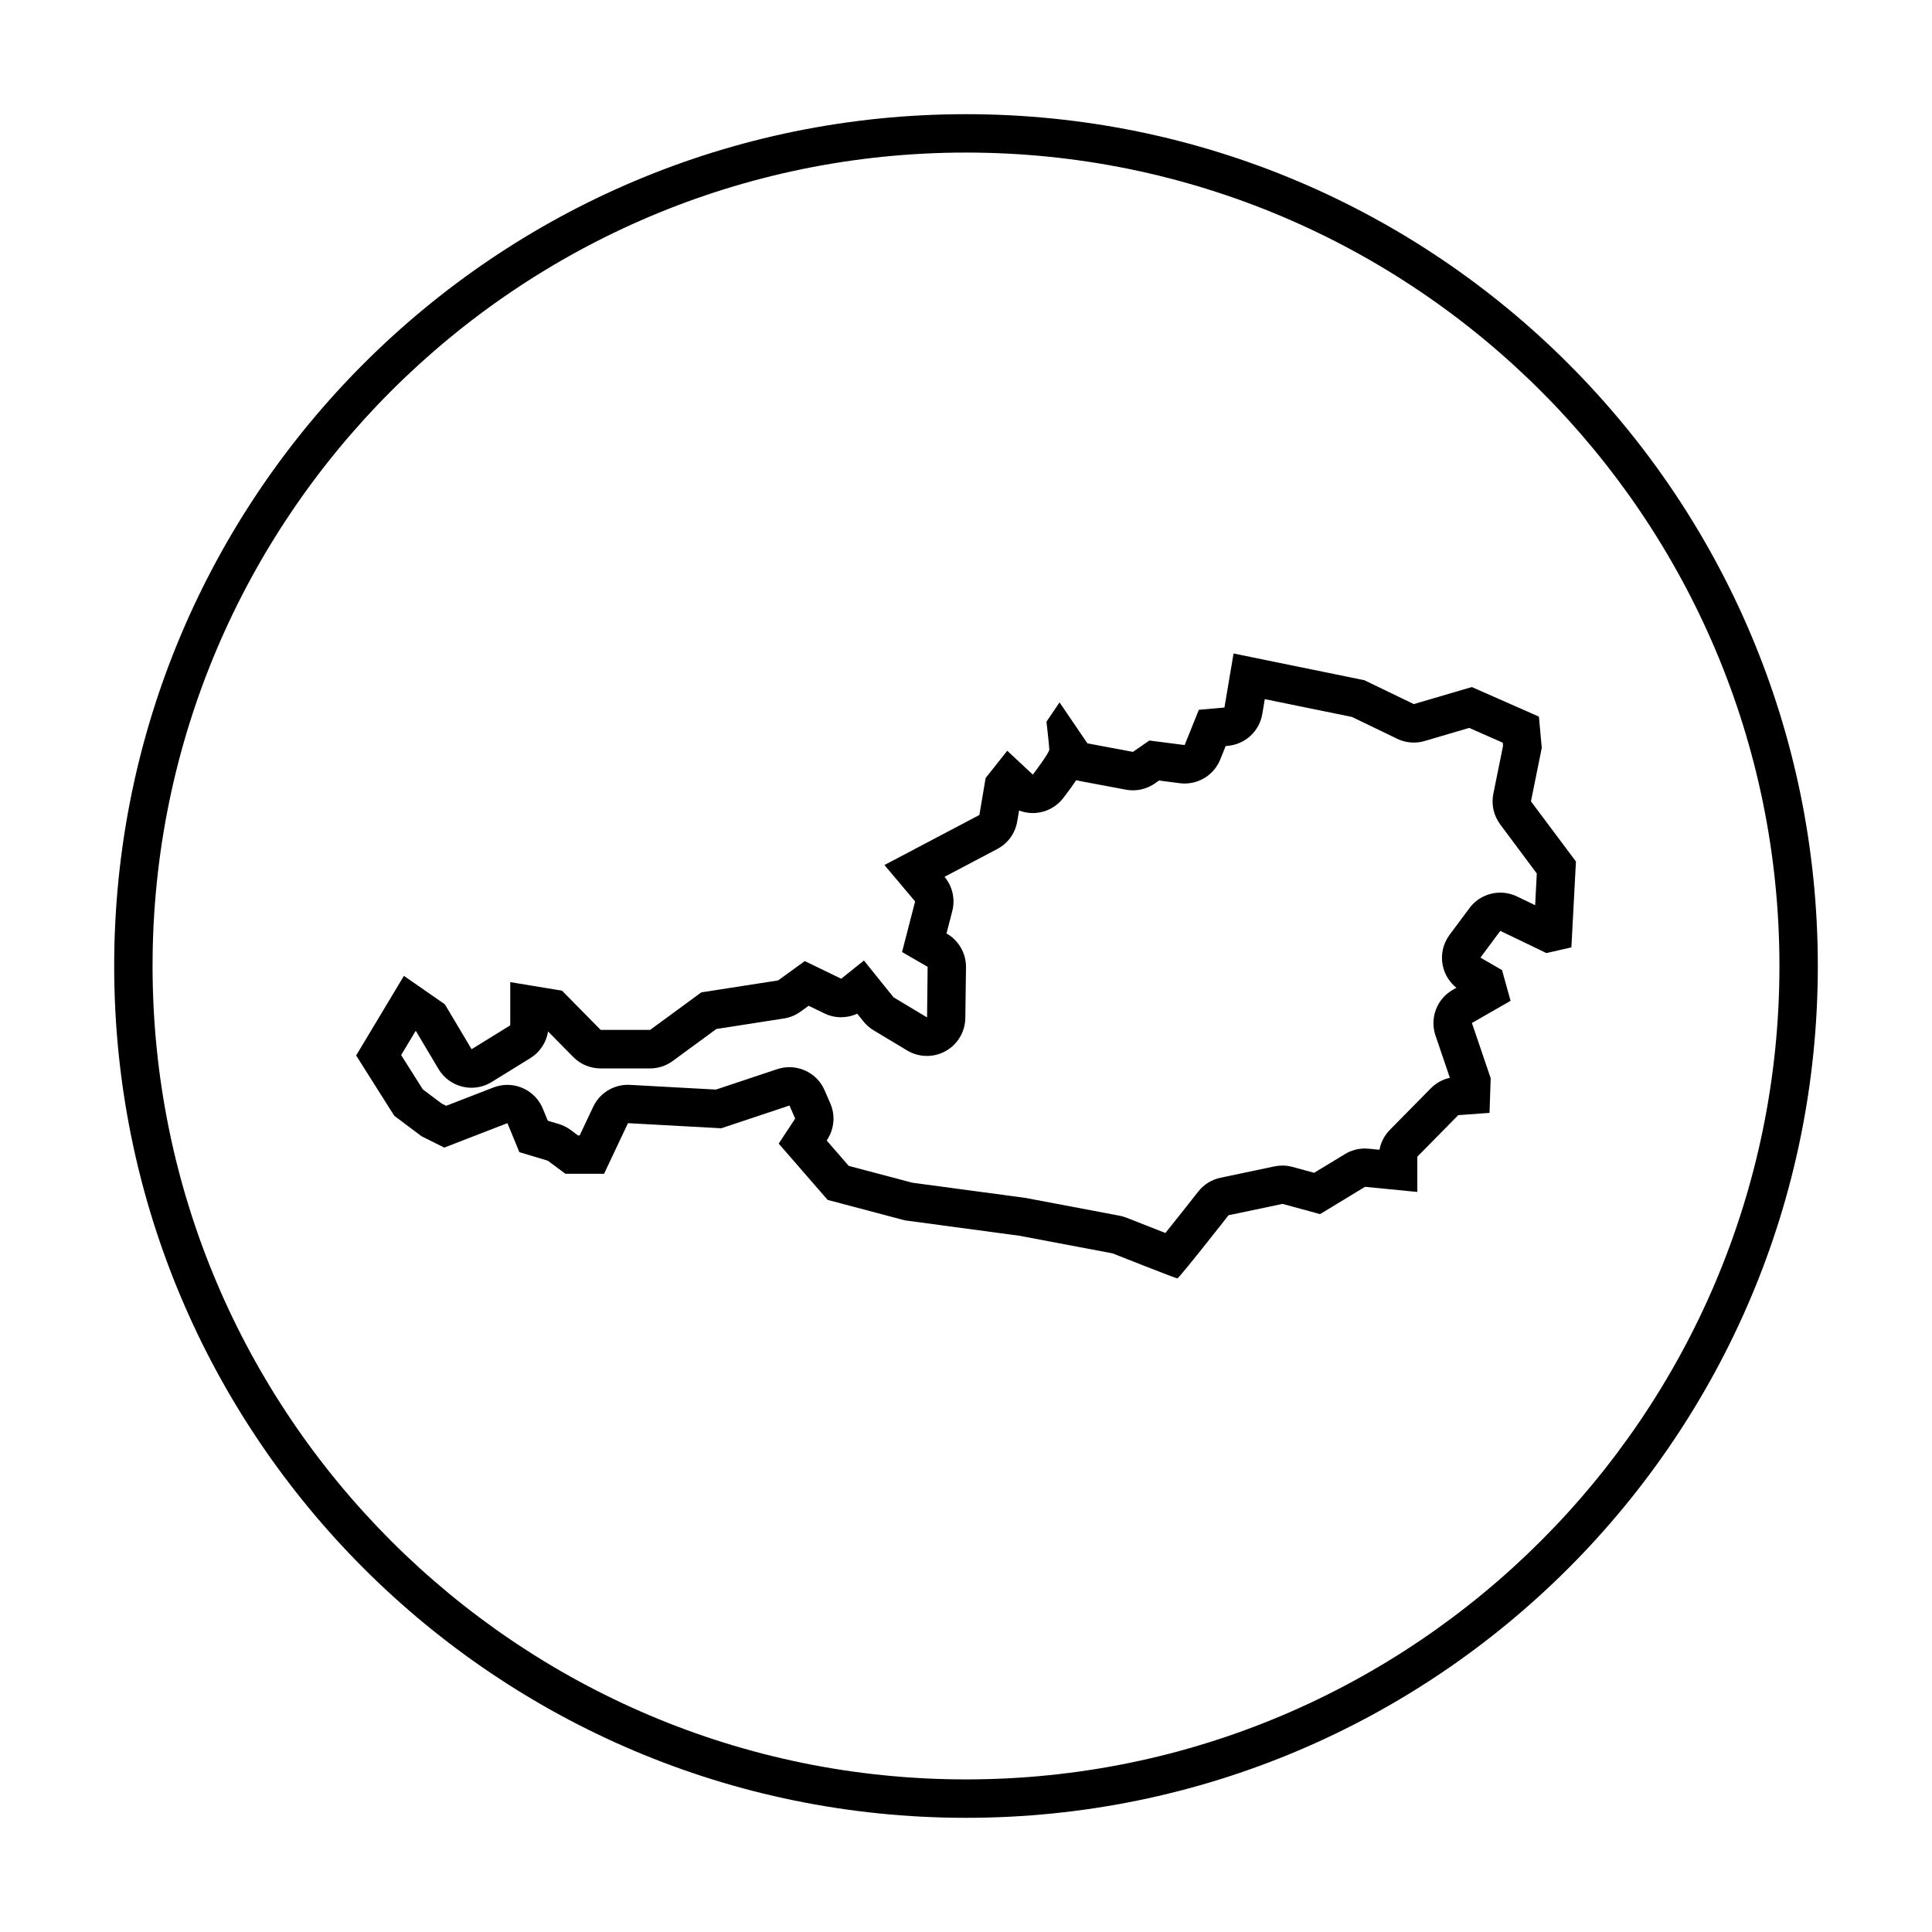
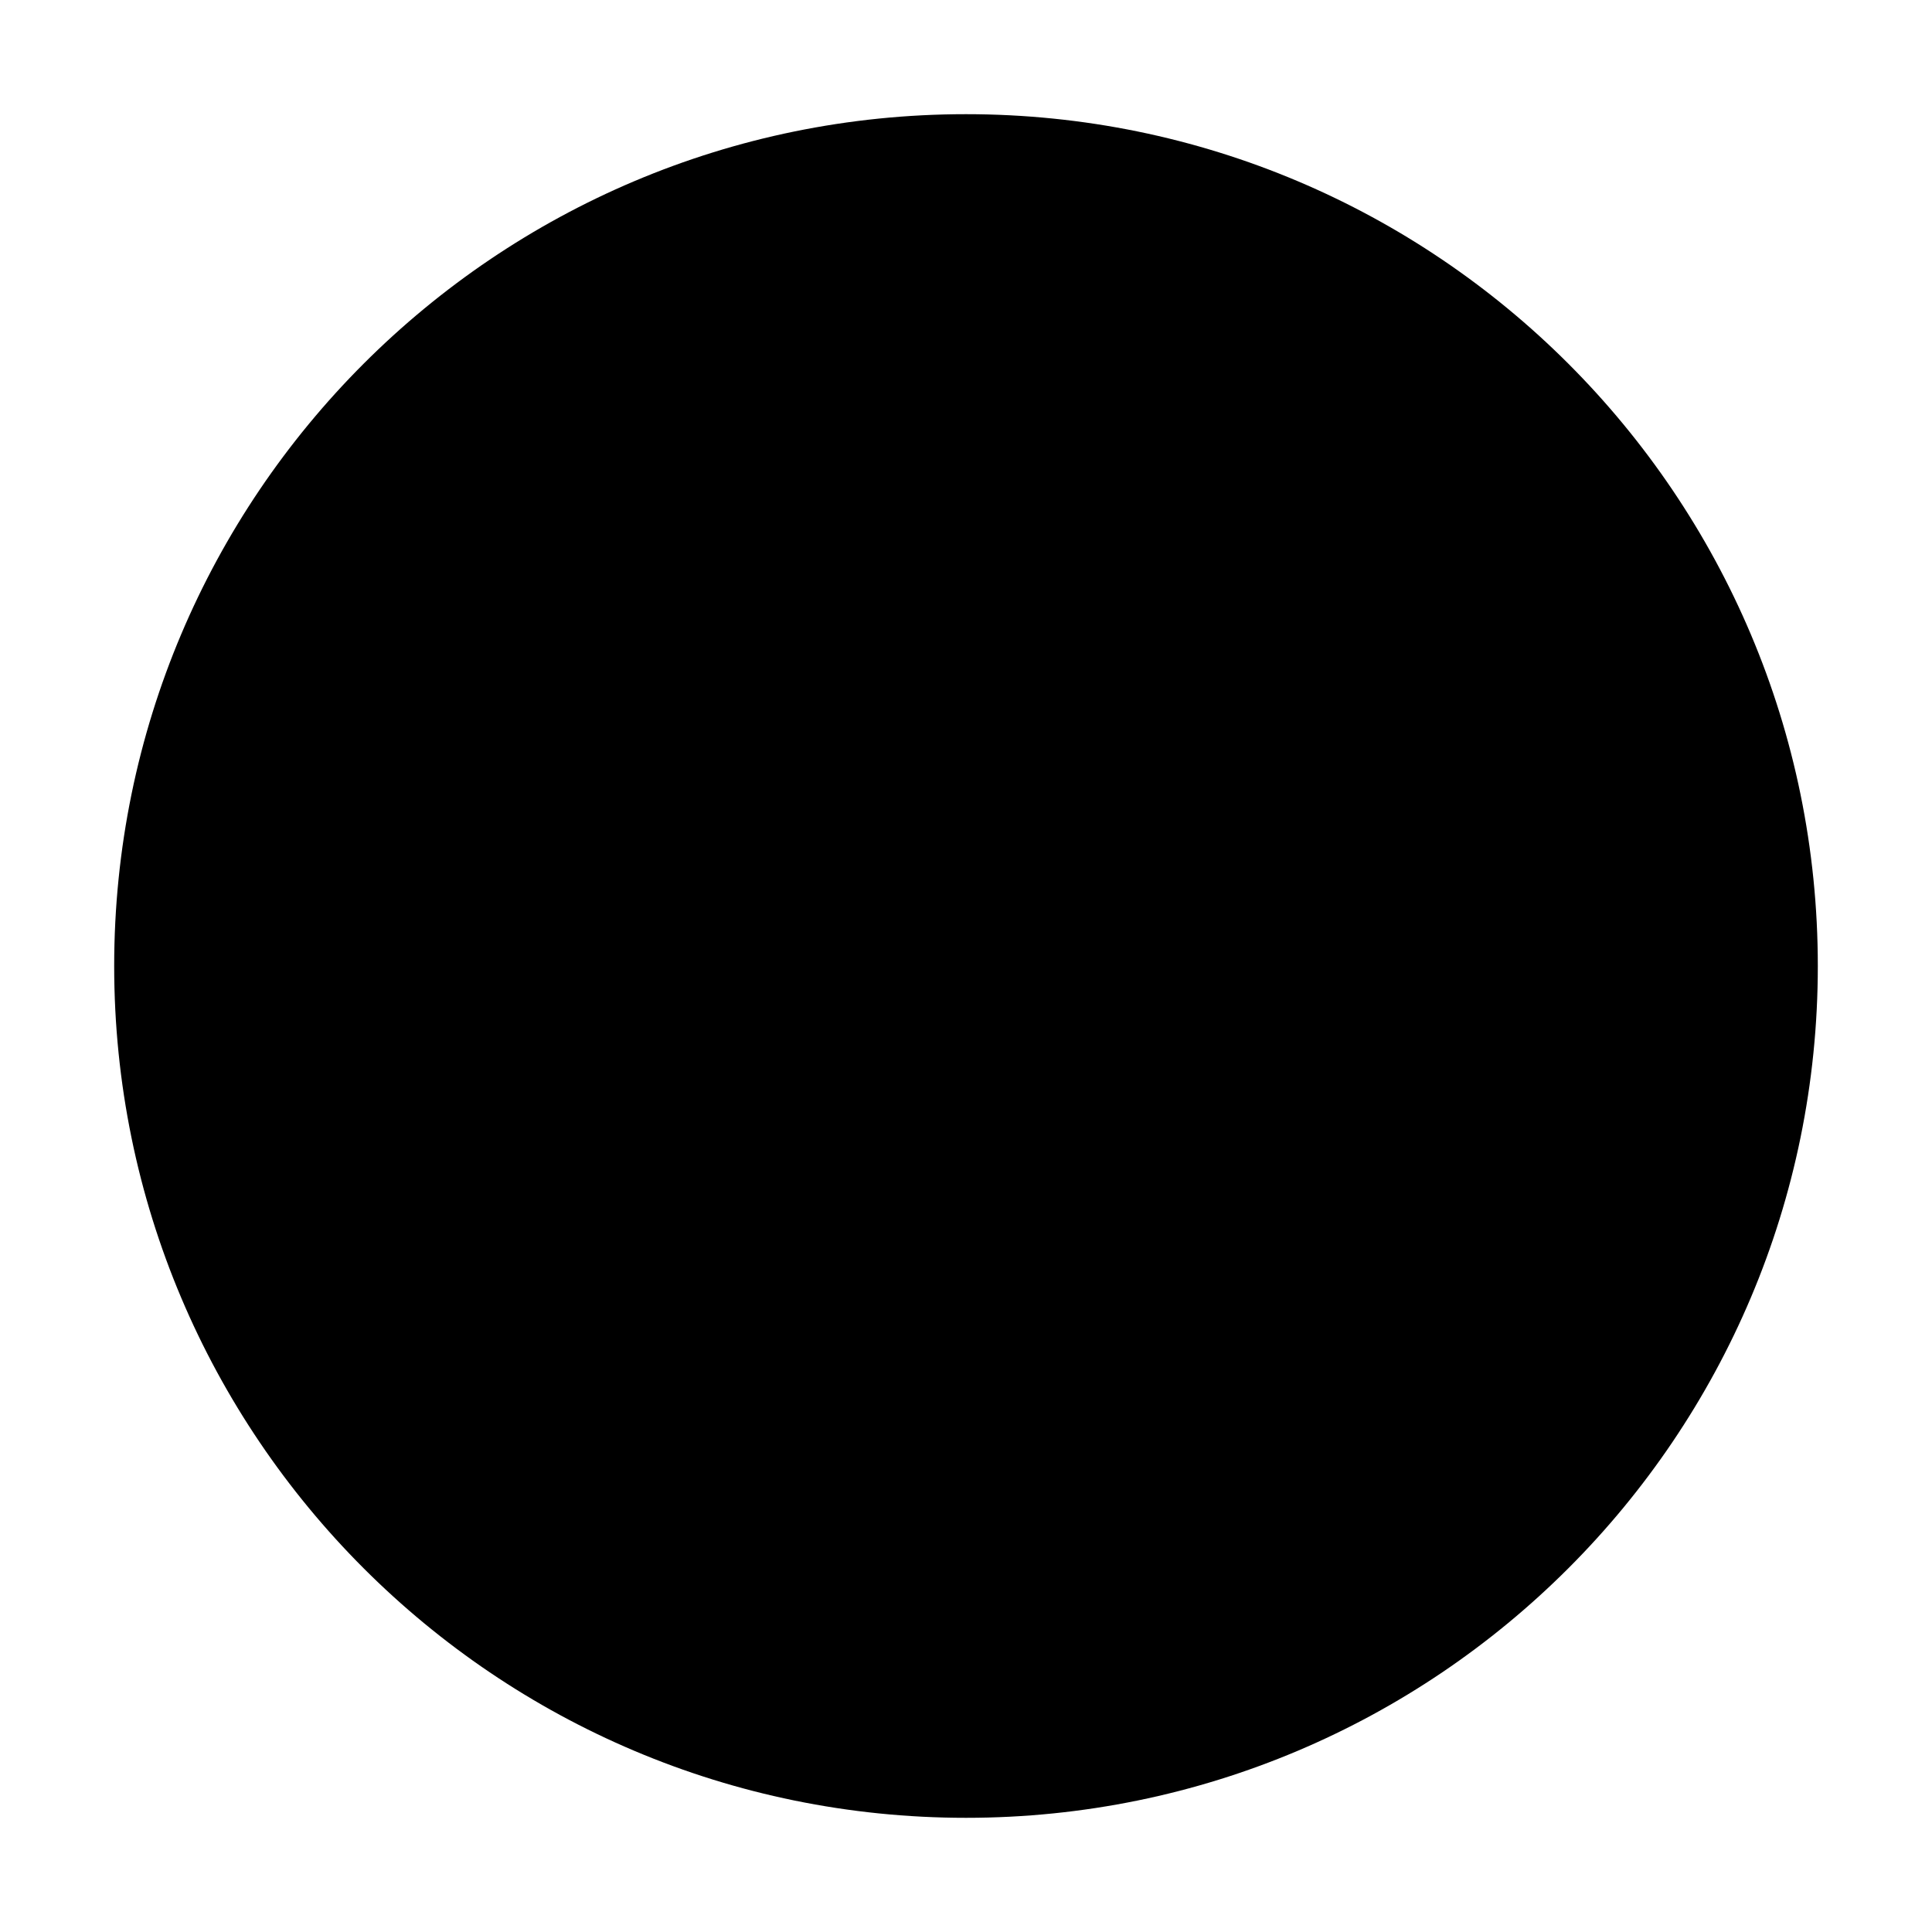
<svg xmlns="http://www.w3.org/2000/svg" fill="#000000" width="800px" height="800px" version="1.1" viewBox="144 144 512 512">
  <g>
-     <path d="m400 174.26c-124.68 0-225.74 101.07-225.74 225.74 0 124.67 101.07 225.74 225.74 225.74 124.67 0 225.74-101.07 225.74-225.74 0-124.68-101.07-225.74-225.74-225.74zm0 441.3c-118.87 0-215.57-96.699-215.57-215.56 0-118.87 96.699-215.57 215.57-215.57 118.86 0 215.57 96.703 215.57 215.57-0.004 118.86-96.703 215.56-215.57 215.56z" />
-     <path d="m549.72 356.37 2.863-14.168-0.754-8.289-17.785-7.84-15.371 4.519-13.109-6.328-34.66-7.082-2.414 14.316-6.781 0.605-3.769 9.344-9.344-1.203-4.367 3.012-12.055-2.262-7.387-10.852-3.465 5.125s0.754 6.481 0.754 7.387-4.367 6.629-4.367 6.629l-6.781-6.328-5.727 7.234-1.656 9.793-25.164 13.262 8.137 9.645-3.465 13.41 6.781 3.918-0.152 13.41-8.891-5.336-7.836-9.738-6.031 4.82-9.645-4.672-7.082 5.125-20.344 3.164-13.562 9.945h-13.109l-10.246-10.398-13.715-2.262v11.453l-10.246 6.328-7.082-11.906-10.852-7.535-12.66 21.098 10.098 15.977 7.234 5.426 6.031 3.012 16.727-6.481 3.164 7.688 7.535 2.262 4.672 3.465h10.246l6.328-13.41 24.719 1.355 18.086-6.031 1.508 3.465-4.367 6.629 12.965 14.918 20.496 5.426 30.289 4.07 24.719 4.672s16.727 6.629 17.18 6.629c0.453 0 13.562-16.727 13.562-16.727l14.316-3.012 9.945 2.711 11.906-7.234 13.863 1.355v-9.344l10.852-11.004 8.289-0.605 0.301-9.195-4.973-14.621 10.246-5.879-2.262-8.137-5.727-3.316 5.273-7.082 12.207 5.879 6.629-1.508 1.203-22.758zm1.109 27.52-4.828-2.324c-1.414-0.68-2.922-1.008-4.41-1.008-3.133 0-6.191 1.449-8.168 4.102l-5.273 7.082c-1.734 2.328-2.394 5.285-1.805 8.125 0.484 2.344 1.77 4.422 3.613 5.898l-0.969 0.555c-4.223 2.422-6.141 7.496-4.57 12.102l3.809 11.203c-1.906 0.422-3.656 1.387-5.039 2.785l-10.852 11.004c-1.438 1.457-2.394 3.301-2.762 5.285l-2.871-0.281c-0.332-0.031-0.66-0.051-0.992-0.051-1.859 0-3.688 0.508-5.285 1.48l-8.168 4.961-5.723-1.562c-0.875-0.238-1.777-0.359-2.68-0.359-0.699 0-1.406 0.07-2.098 0.215l-14.316 3.012c-2.344 0.492-4.434 1.797-5.91 3.68-2.91 3.715-6.184 7.84-8.691 10.965-3.043-1.184-6.793-2.66-10.293-4.047-0.598-0.238-1.223-0.418-1.859-0.539l-24.719-4.672c-0.176-0.035-0.359-0.059-0.535-0.086l-29.66-3.984-16.852-4.457-5.844-6.731 0.121-0.188c1.895-2.871 2.207-6.504 0.836-9.656l-1.508-3.465c-1.652-3.805-5.379-6.121-9.332-6.121-1.066 0-2.152 0.172-3.219 0.523l-16.242 5.414-22.781-1.25c-0.188-0.012-0.371-0.016-0.559-0.016-3.918 0-7.512 2.258-9.199 5.836l-3.578 7.582h-0.438l-1.969-1.461c-0.945-0.699-2.012-1.234-3.141-1.57l-2.898-0.867-1.32-3.203c-1.617-3.918-5.406-6.301-9.41-6.301-1.223 0-2.465 0.223-3.672 0.691l-12.531 4.852-1.18-0.59-5.004-3.754-5.75-9.094 3.84-6.398 0.105 0.07 5.953 10.012c1.395 2.344 3.672 4.031 6.324 4.68 0.801 0.195 1.613 0.293 2.422 0.293 1.875 0 3.727-0.52 5.344-1.516l10.246-6.328c2.543-1.57 4.246-4.168 4.707-7.07l6.664 6.762c1.914 1.941 4.523 3.031 7.246 3.031h13.109c2.168 0 4.273-0.691 6.016-1.969l11.562-8.48 17.891-2.781c1.586-0.246 3.098-0.867 4.398-1.809l2.156-1.562 4.172 2.019c1.41 0.684 2.926 1.02 4.434 1.02 1.473 0 2.934-0.316 4.281-0.941l1.656 2.062c0.75 0.934 1.664 1.727 2.691 2.348l8.891 5.336c1.605 0.969 3.422 1.449 5.234 1.449 1.707 0 3.422-0.43 4.961-1.293 3.184-1.777 5.168-5.125 5.211-8.766l0.18-13.43c0.039-3.672-1.906-7.09-5.082-8.922l-0.086-0.051 1.531-5.926c0.82-3.184 0.055-6.57-2.055-9.082l13.977-7.367c2.805-1.477 4.762-4.176 5.289-7.305l0.488-2.898c1.152 0.441 2.387 0.676 3.641 0.676 0.281 0 0.57-0.012 0.855-0.035 2.863-0.242 5.492-1.684 7.234-3.965 1.41-1.848 2.539-3.391 3.426-4.727 0.352 0.105 0.715 0.195 1.078 0.262l12.055 2.262c0.625 0.117 1.25 0.176 1.875 0.176 2.051 0 4.066-0.621 5.777-1.797l1.16-0.801 5.477 0.707c0.438 0.055 0.875 0.086 1.309 0.086 4.106 0 7.863-2.484 9.43-6.367l1.438-3.566 0.574-0.051c4.609-0.406 8.363-3.879 9.133-8.445l0.66-3.93 23.102 4.719 11.969 5.777c1.391 0.672 2.902 1.012 4.422 1.012 0.961 0 1.93-0.137 2.871-0.414l11.805-3.473 8.891 3.918 0.074 0.836-2.57 12.711c-0.574 2.836 0.086 5.777 1.812 8.098l9.707 13.027z" />
+     <path d="m400 174.26c-124.68 0-225.74 101.07-225.74 225.74 0 124.67 101.07 225.74 225.74 225.74 124.67 0 225.74-101.07 225.74-225.74 0-124.68-101.07-225.74-225.74-225.74zm0 441.3z" />
  </g>
</svg>